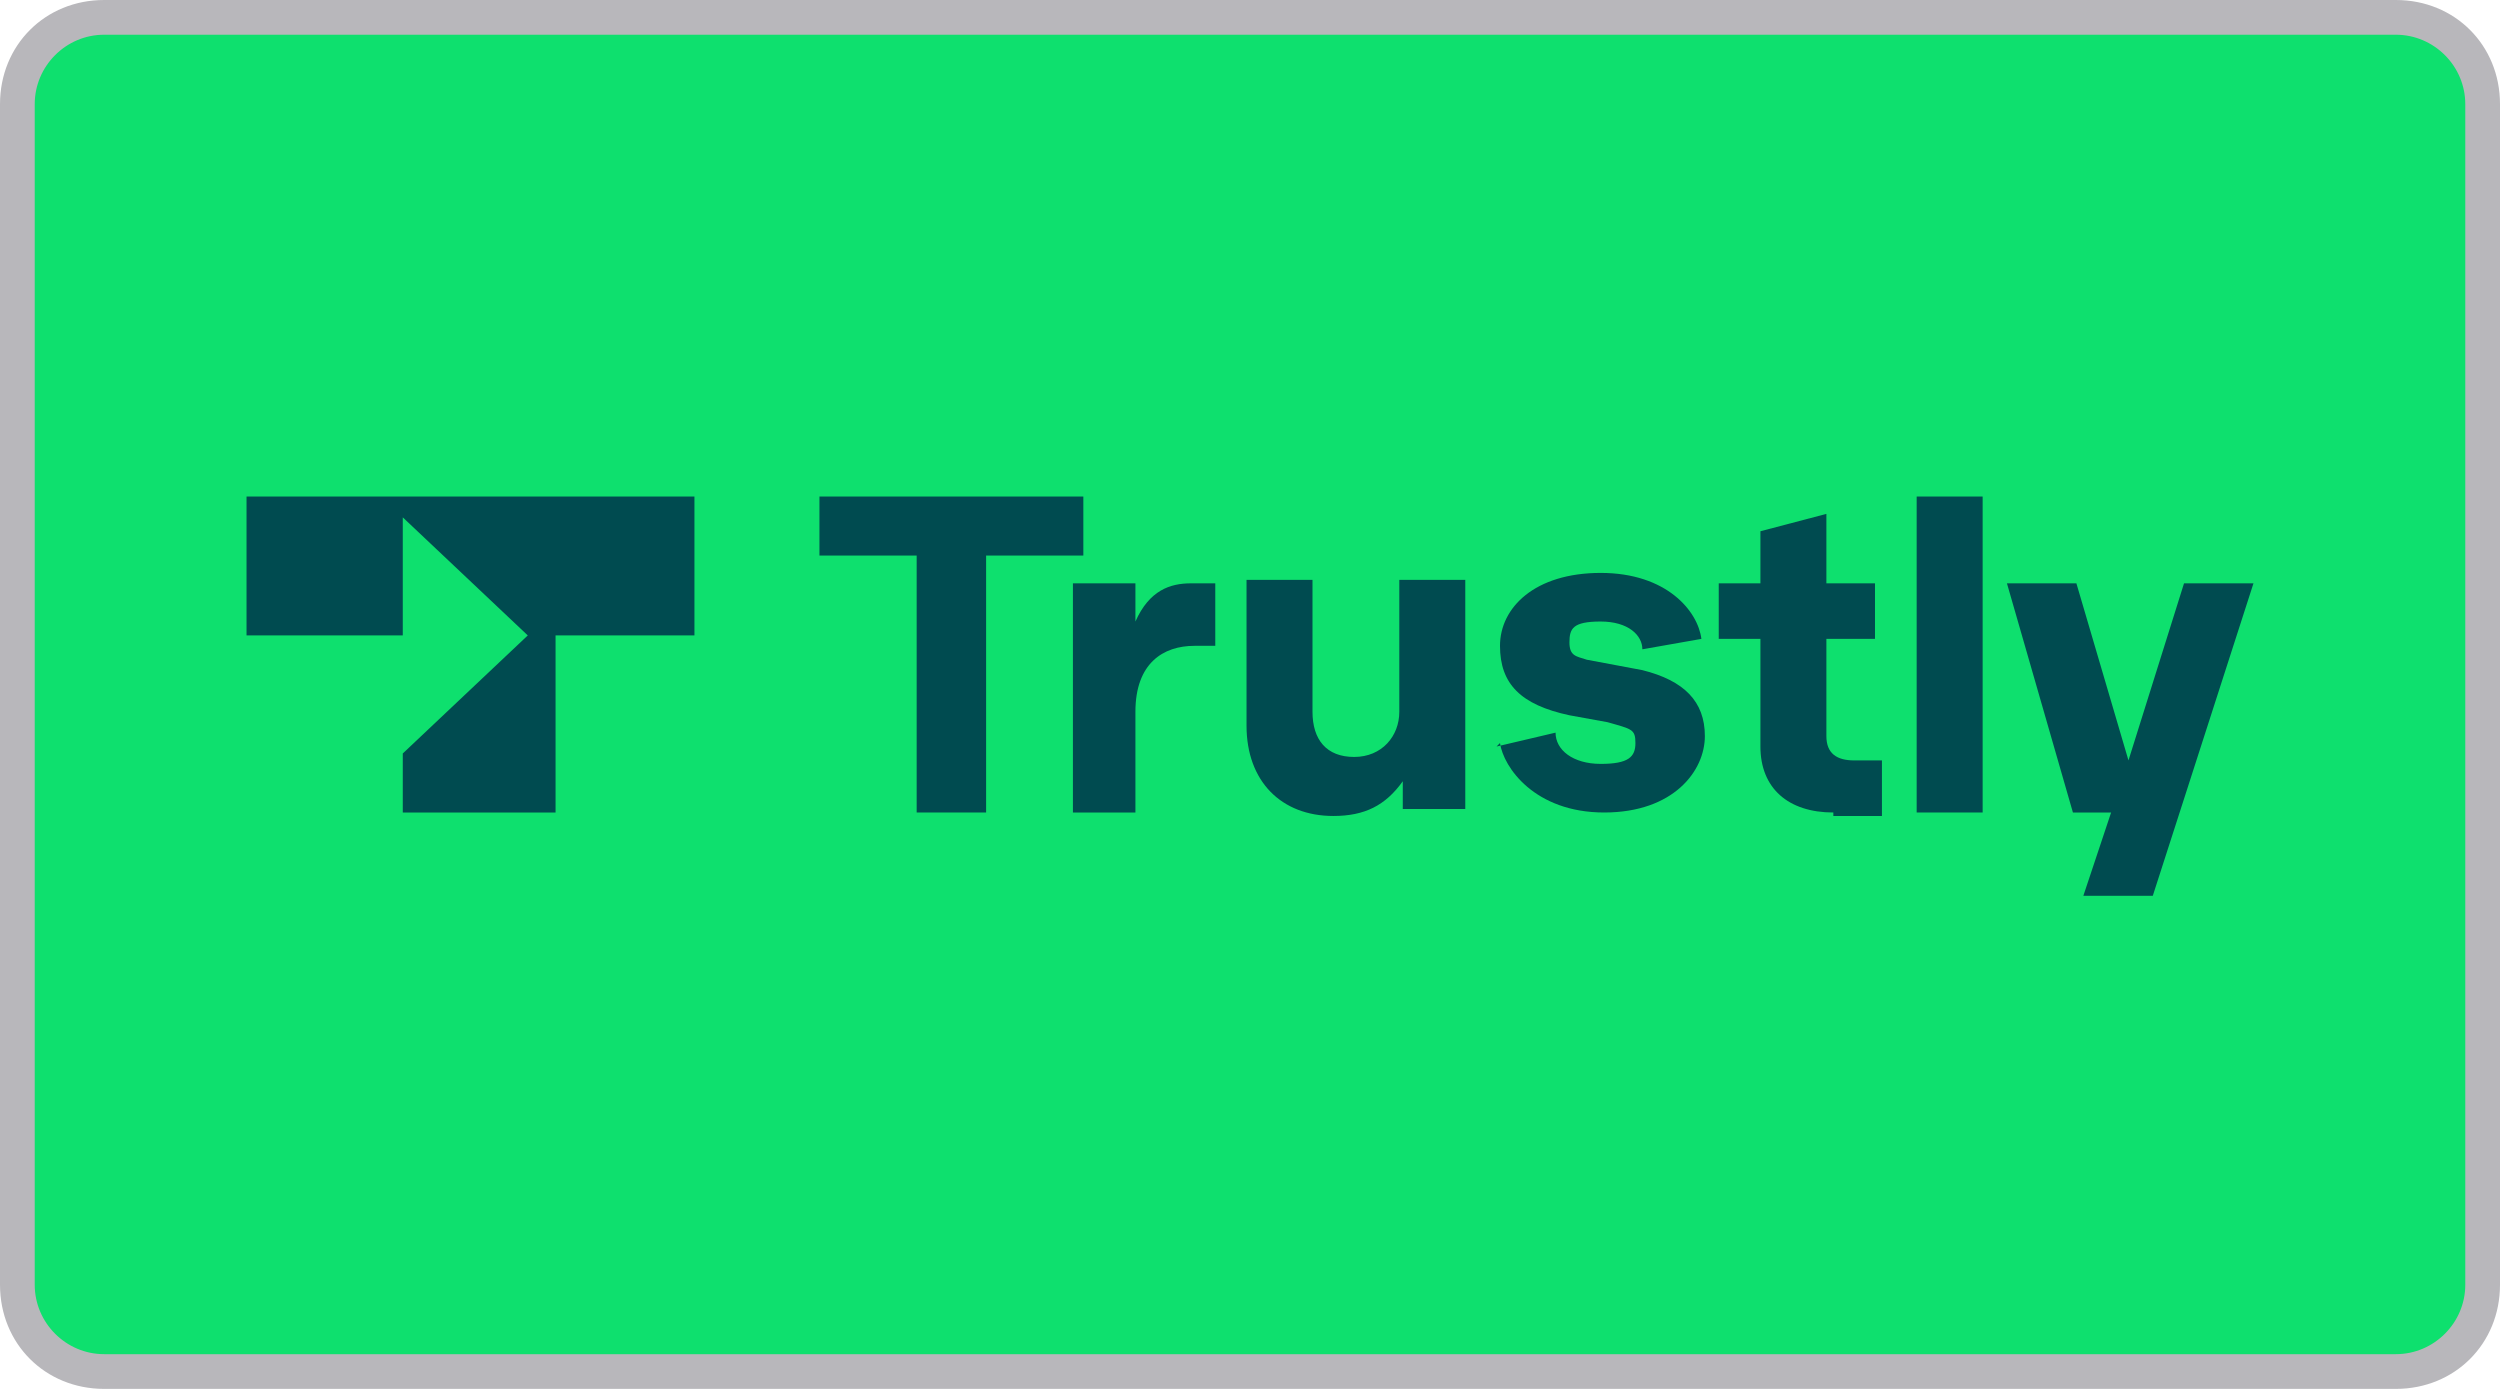
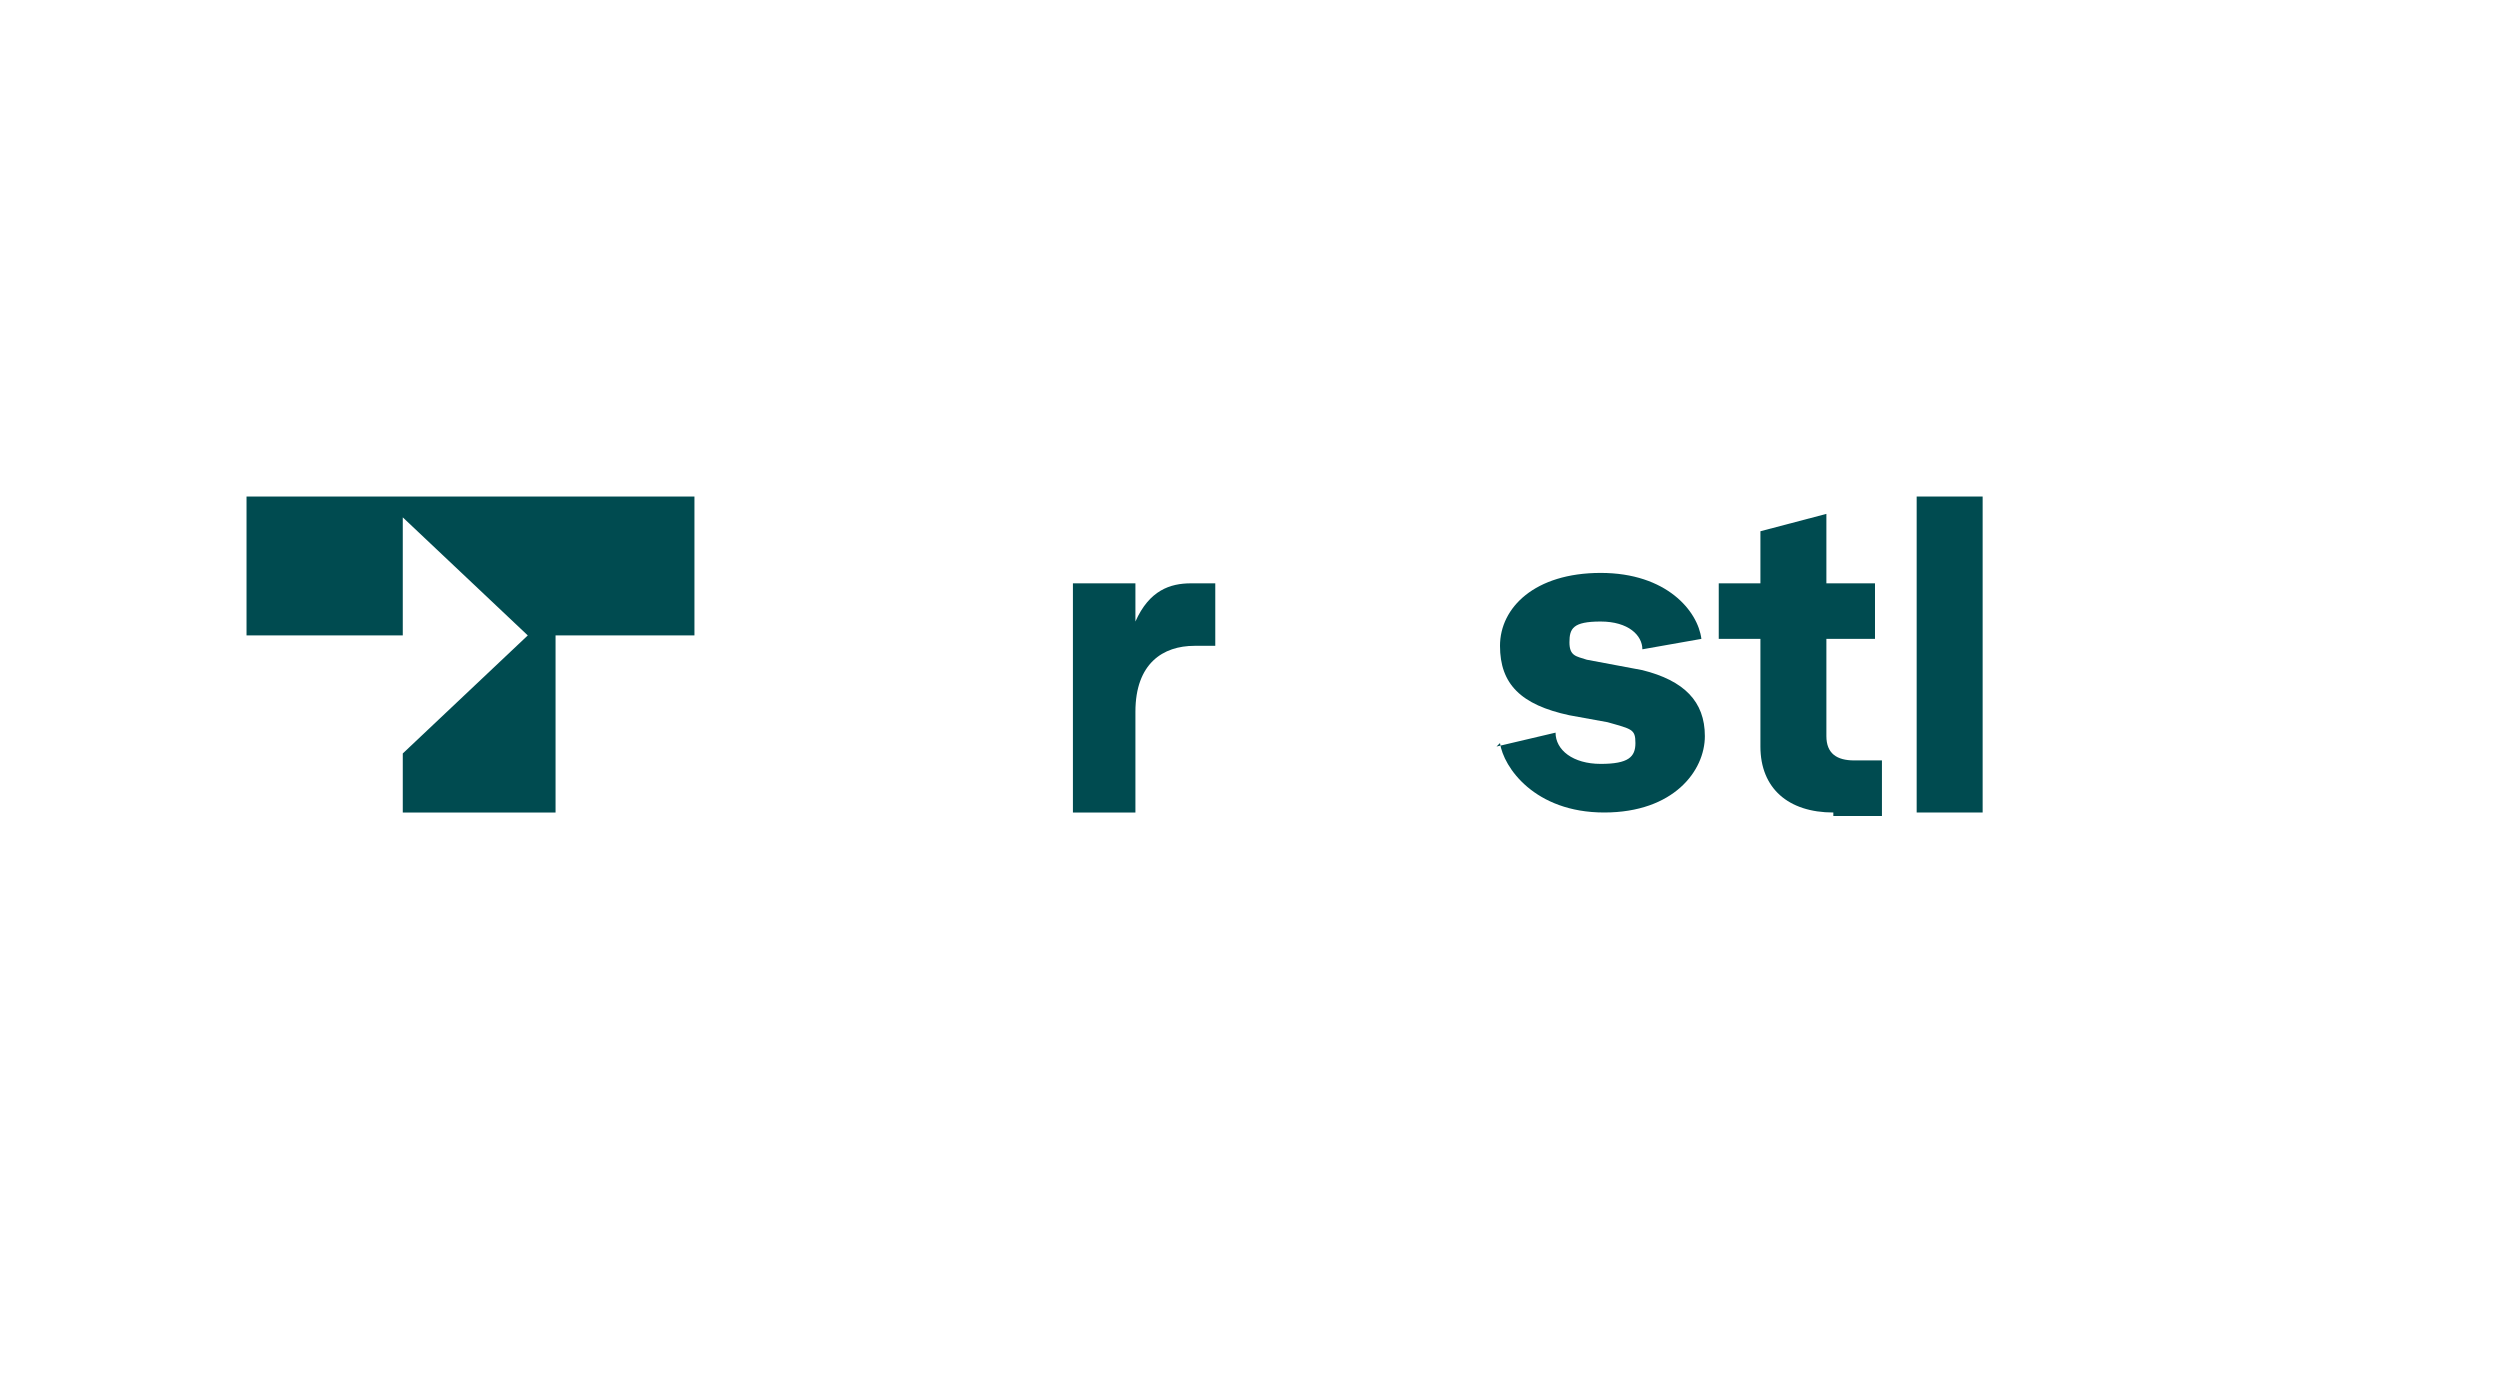
<svg xmlns="http://www.w3.org/2000/svg" version="1.1" viewBox="0 0 72 40" width="72" height="40">
-   <rect fill="#0ee06e" x=".5" y=".5" width="71" height="39" rx="2.5" ry="2.5" />
-   <path fill="#b8b7bb" d="M69,40H3c-1.7,0-3-1.3-3-3V3C0,1.3,1.3,0,3,0h66c1.7,0,3,1.3,3,3v34c0,1.7-1.3,3-3,3ZM3,1c-1.1,0-2,.9-2,2v34c0,1.1.9,2,2,2h66c1.1,0,2-.9,2-2V3c0-1.1-.9-2-2-2H3Z" />
-   <path fill="#004b50" d="M26.4,23.4v-7.4h-2.8v-1.7h7.6v1.7h-2.8v7.4h-2Z" />
  <path fill="#004b50" d="M30.9,23.4v-6.6h1.8v1.1c.4-.9,1-1.1,1.6-1.1h.7v1.8h-.6c-.9,0-1.7.5-1.7,1.9v2.9h-1.9Z" />
-   <path fill="#004b50" d="M35.9,20.9v-4.2h1.9v3.8c0,.8.4,1.3,1.2,1.3s1.3-.6,1.3-1.3v-3.8h1.9v6.6h-1.8v-.8c-.5.7-1.1,1-2,1-1.5,0-2.5-1-2.5-2.6Z" />
  <path fill="#004b50" d="M43.1,21.5l1.7-.4c0,.5.5.9,1.3.9s1-.2,1-.6-.1-.4-.8-.6l-1.1-.2c-1.4-.3-2-.9-2-2s1-2.1,2.9-2.1,2.8,1.1,2.9,1.9l-1.7.3c0-.4-.4-.8-1.2-.8s-.9.2-.9.6.2.4.5.5l1.6.3c1.2.3,1.8.9,1.8,1.9s-.9,2.2-2.9,2.2-2.9-1.3-3-2Z" />
  <path fill="#004b50" d="M52.8,23.4c-1.3,0-2.1-.7-2.1-1.9v-3.1h-1.2v-1.6h1.2v-1.5l1.9-.5v2h1.4v1.6h-1.4v2.8c0,.5.3.7.8.7h.8v1.6h-1.4Z" />
  <path fill="#004b50" d="M55.2,23.4v-9.1h1.9v9.1h-1.9Z" />
-   <path fill="#004b50" d="M62.9,16.8h2l-2.9,9h-2l.8-2.4h-1.1l-1.9-6.6h2l1.5,5.1,1.6-5.1Z" />
  <path fill="#004b50" d="M7.1,18.3h4.5v-3.4l3.6,3.4-3.6,3.4v1.7h4.4v-5.1h4v-4H7.1v4Z" />
</svg>